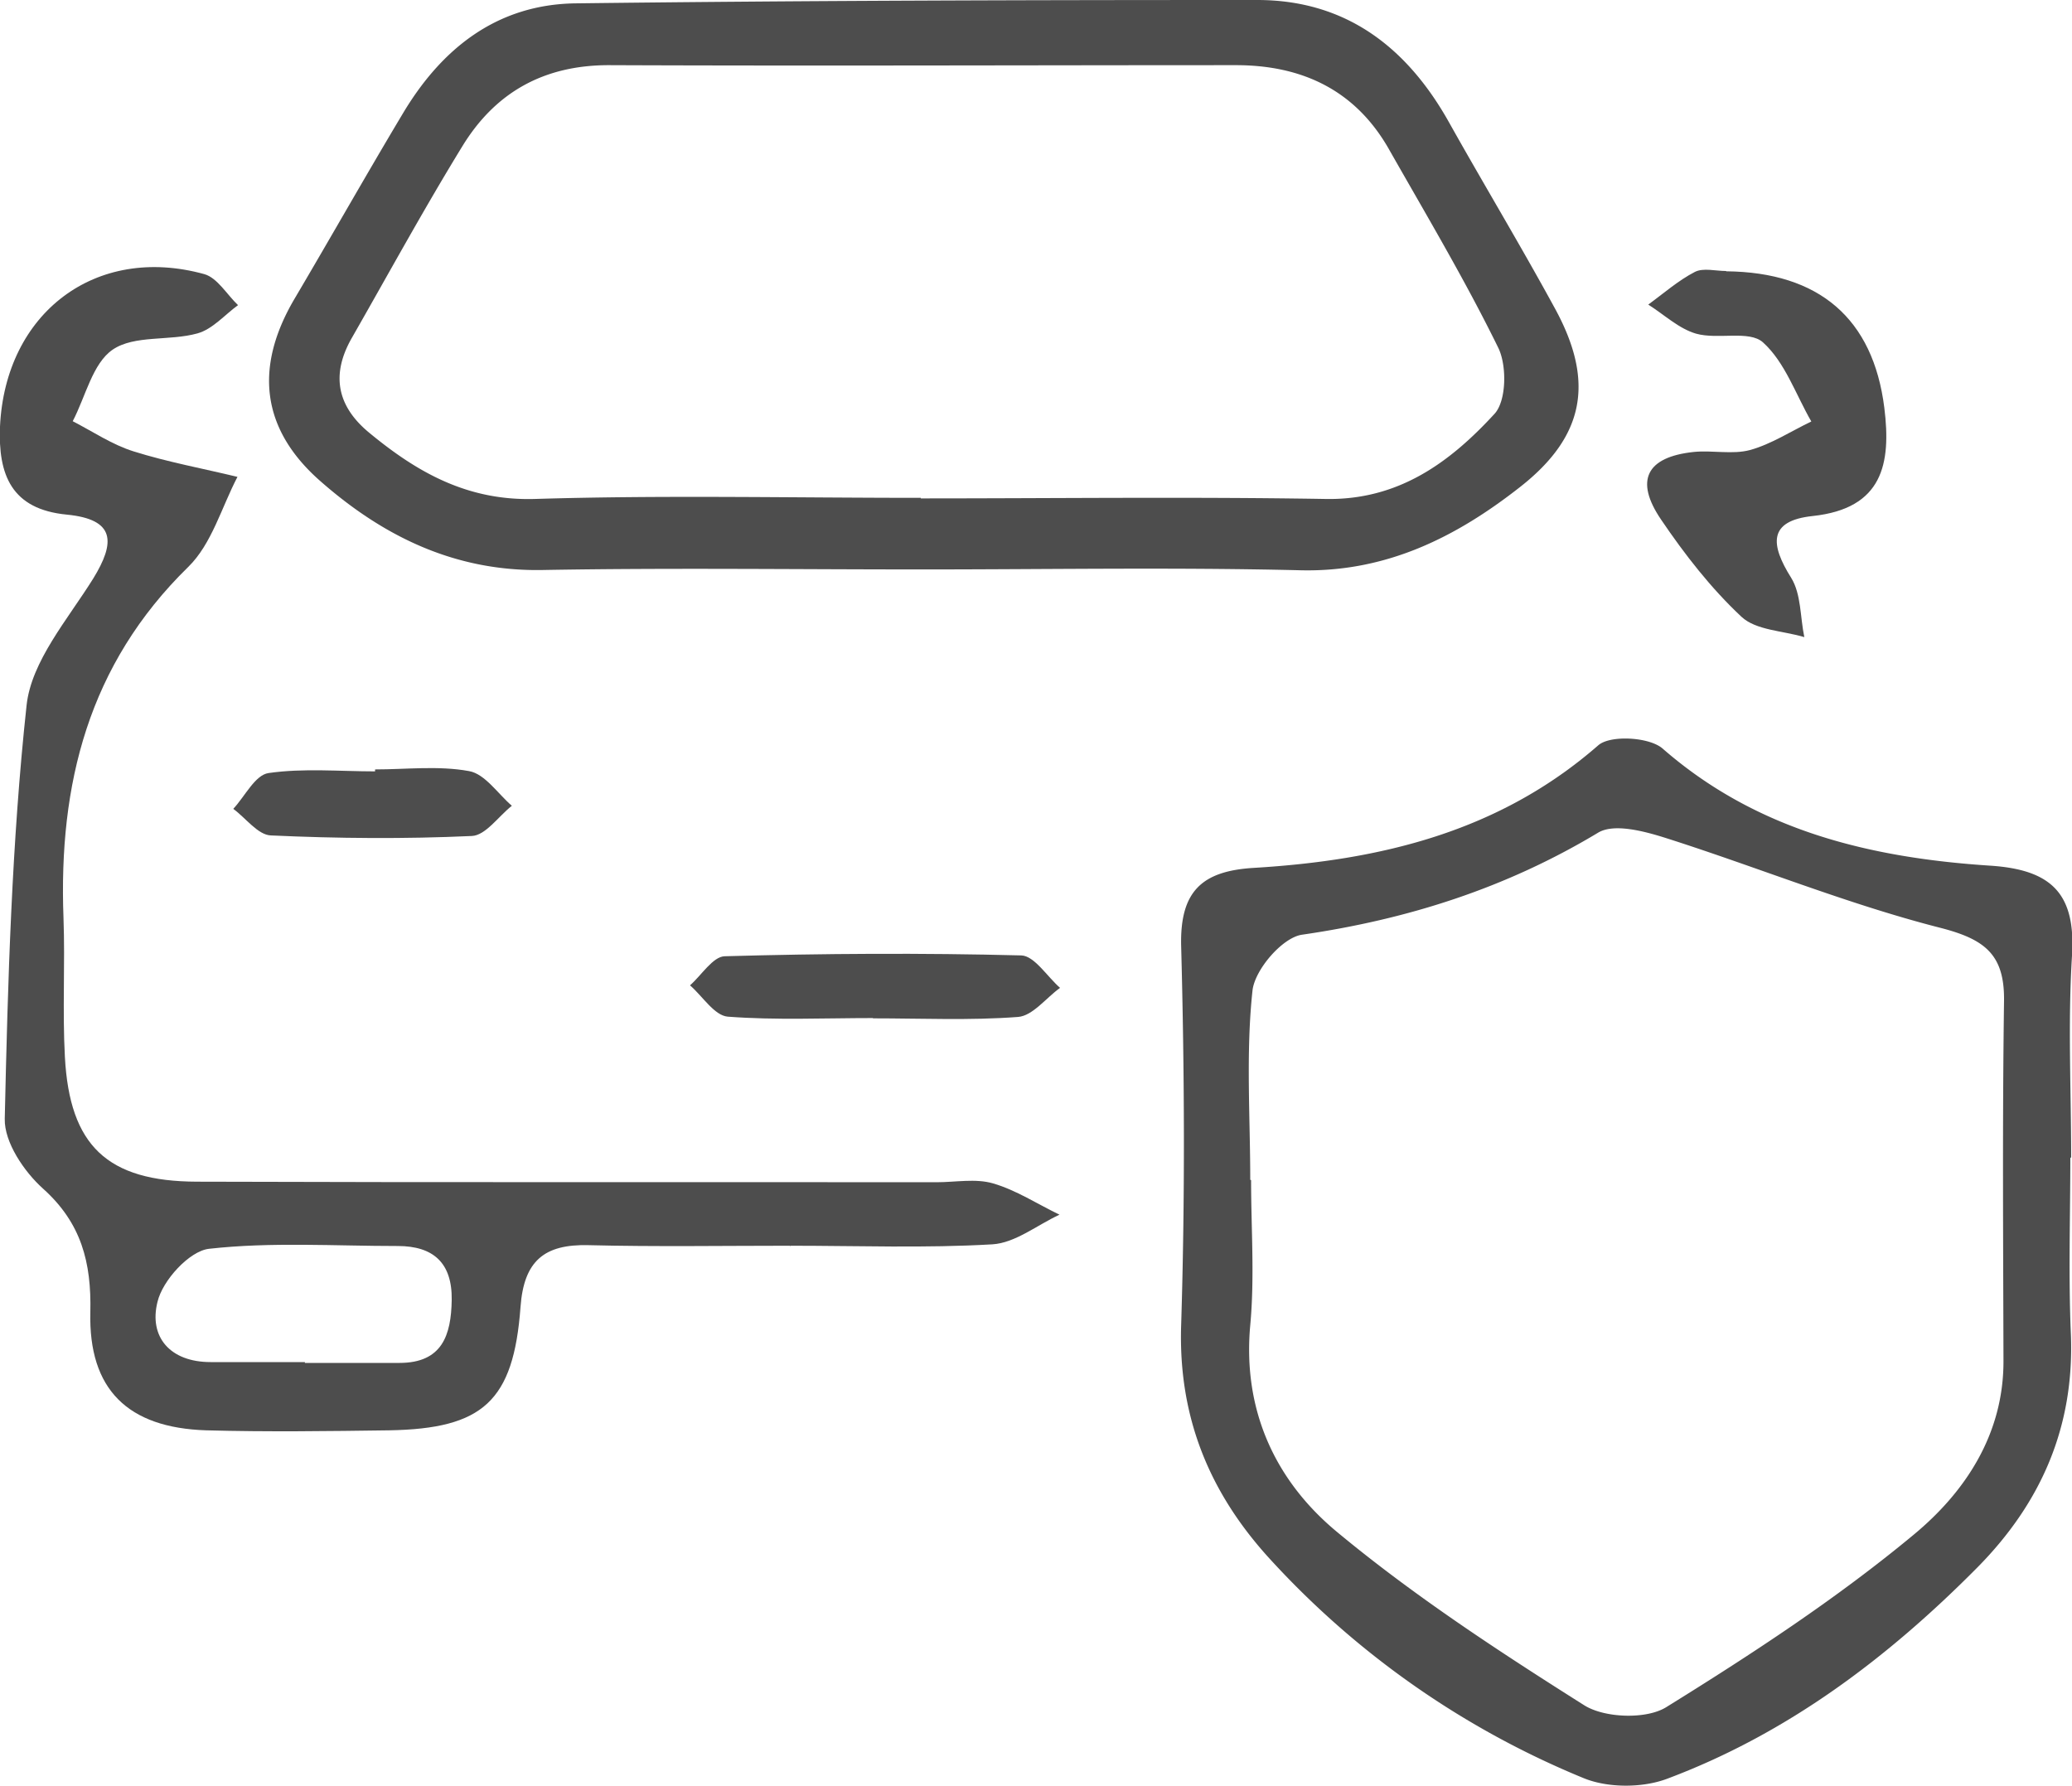
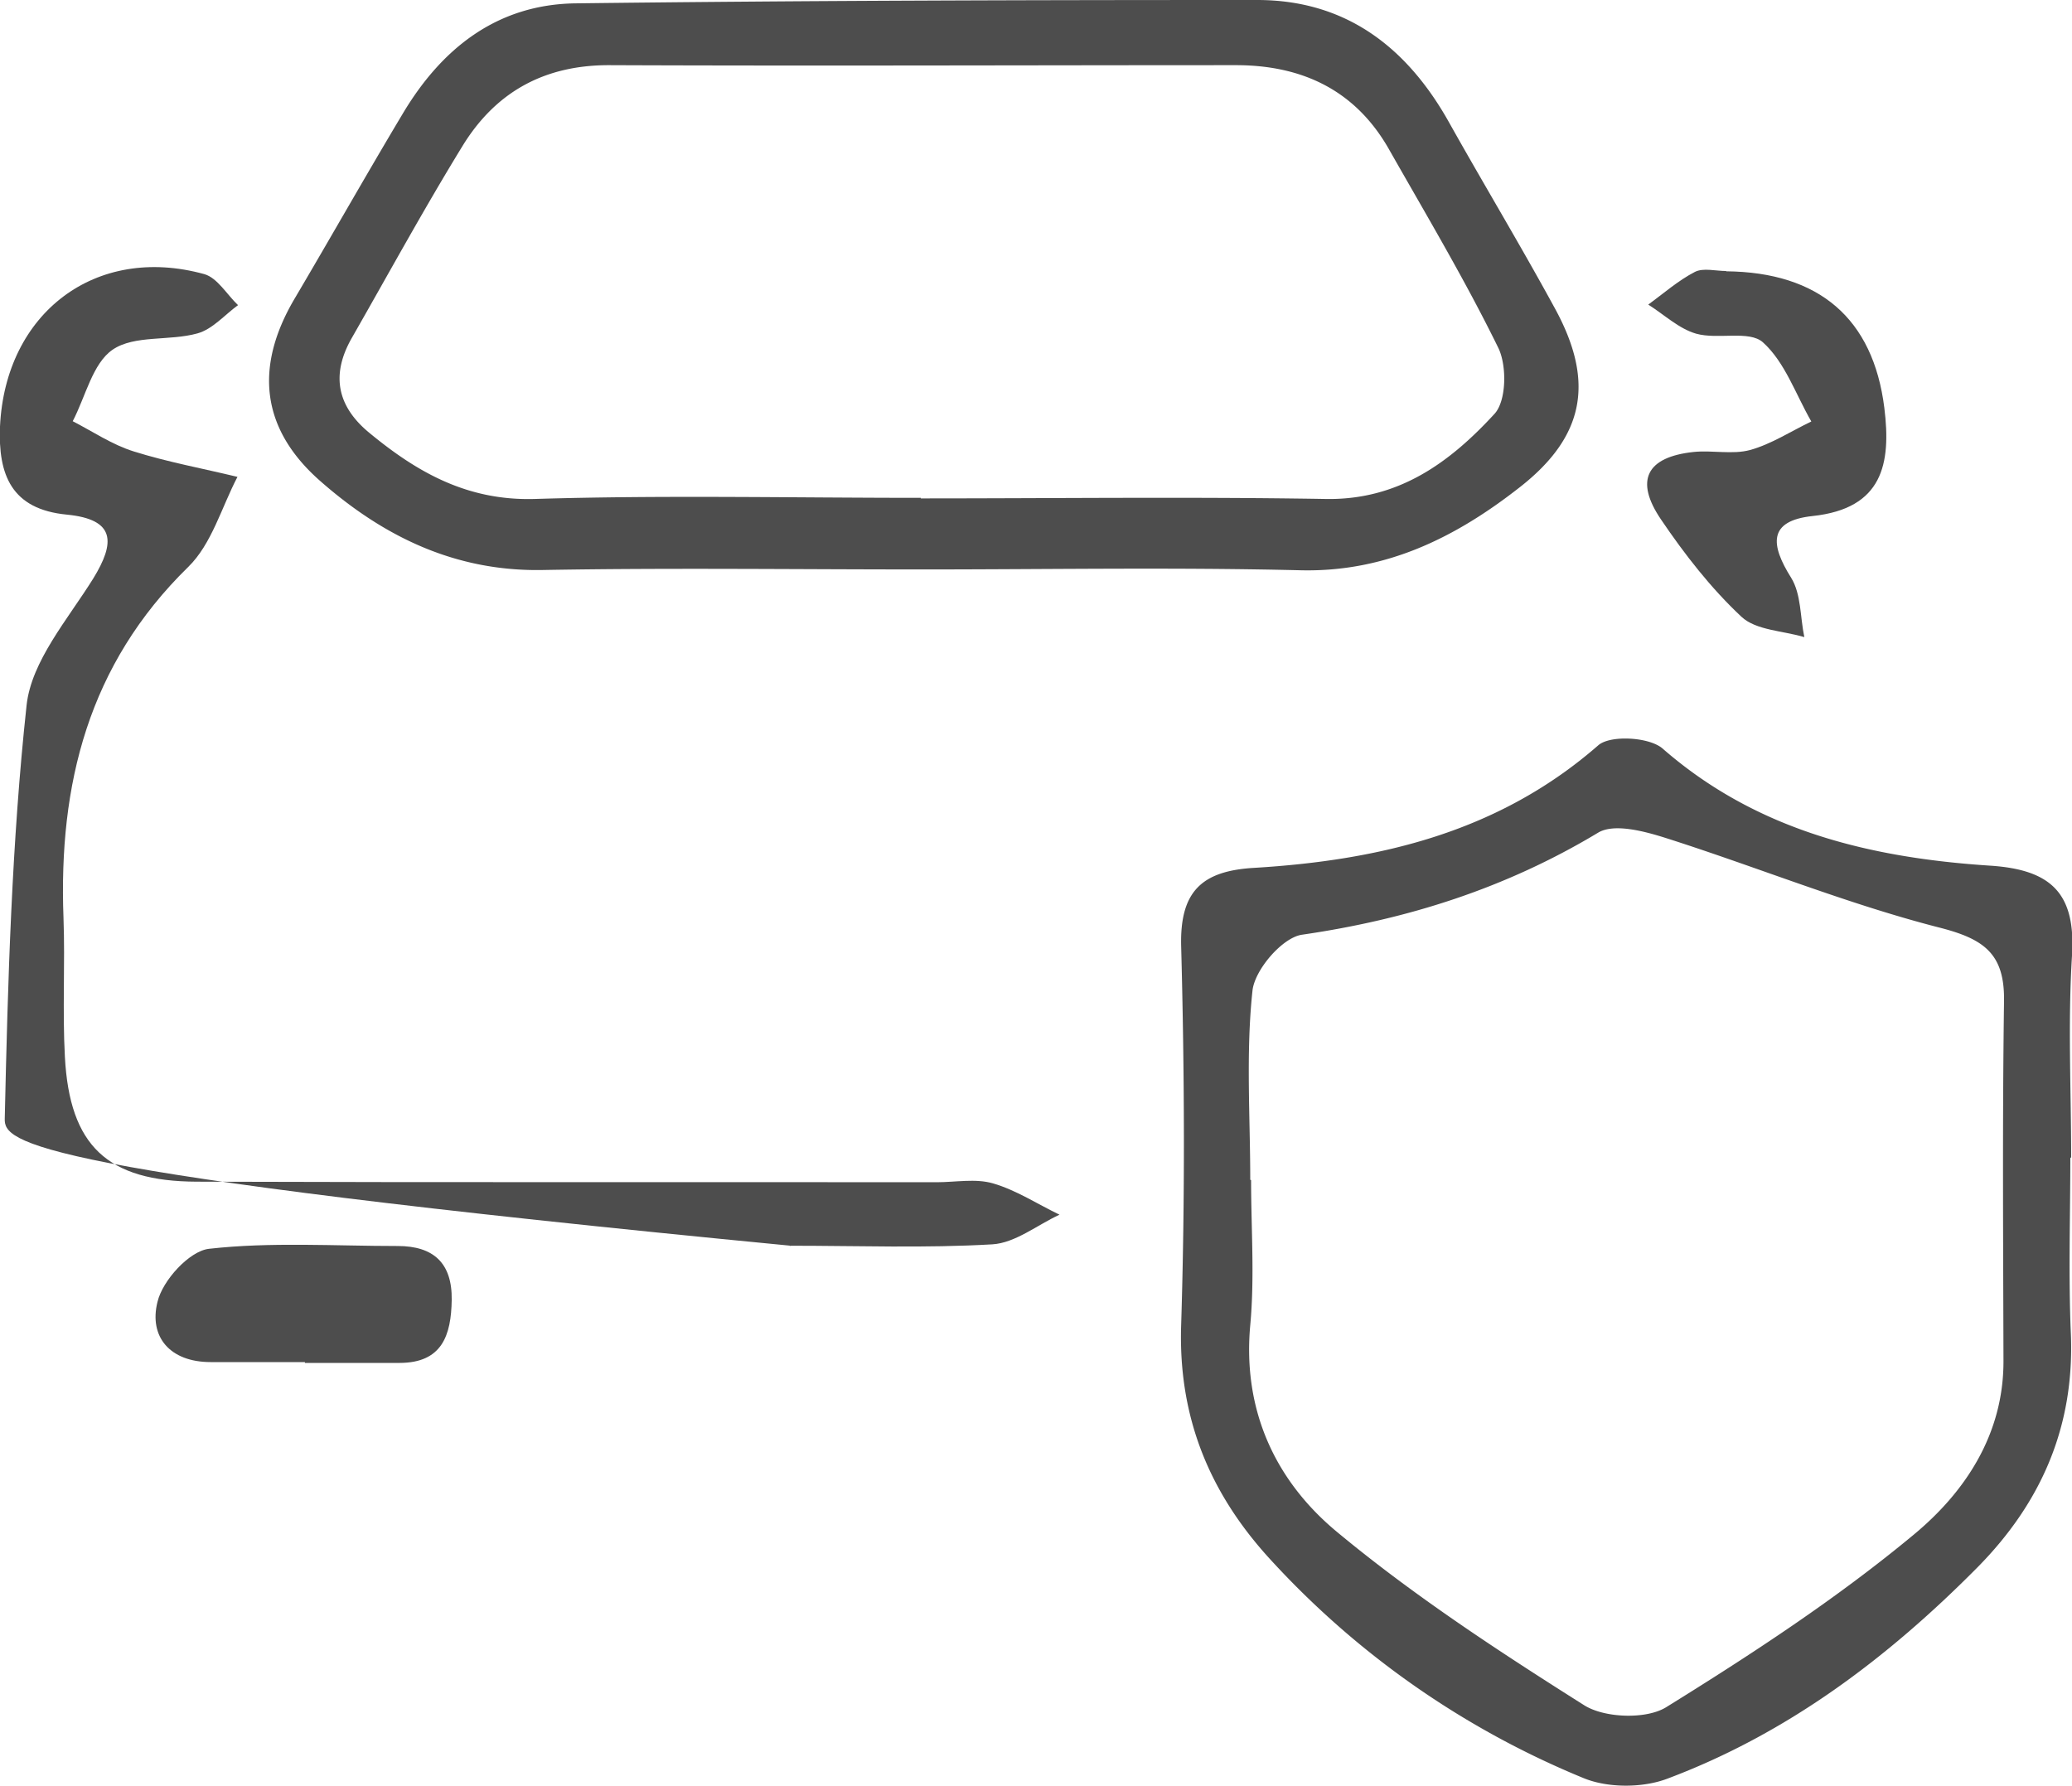
<svg xmlns="http://www.w3.org/2000/svg" viewBox="0 0 74.08 63.85">
  <defs />
  <style>.cls-1{ fill: #4D4D4D}</style>
  <g id="_7jOkNc">
    <path d="M32.96 20.36c-4.52 0-9.04-.06-13.55.02-3.14.06-5.71-1.2-7.97-3.19-2.1-1.85-2.35-4.05-.92-6.49 1.3-2.2 2.56-4.43 3.87-6.62C15.78 1.74 17.76.16 20.57.12 28.69.02 36.82 0 44.95 0c3.16 0 5.35 1.68 6.86 4.38 1.25 2.23 2.57 4.42 3.79 6.66 1.41 2.59 1.07 4.55-1.25 6.37-2.28 1.79-4.78 3.05-7.84 2.98-4.52-.11-9.03-.03-13.55-.03Zm-.04-2.56v.02c4.82 0 9.65-.06 14.47.02 2.61.05 4.45-1.31 6.04-3.04.43-.46.45-1.72.14-2.36-1.19-2.43-2.58-4.76-3.92-7.12-1.2-2.1-3.1-2.99-5.46-2.99-7.46 0-14.93.03-22.39 0-2.35-.01-4.09.97-5.27 2.9-1.38 2.25-2.64 4.56-3.95 6.85-.75 1.31-.54 2.44.63 3.4 1.72 1.42 3.51 2.43 5.91 2.36 4.59-.14 9.2-.04 13.79-.04ZM74.02 41.39c0 2.11-.07 4.22.02 6.32.13 3.3-1.06 6.02-3.34 8.33-3.21 3.24-6.8 5.95-11.1 7.56-.88.33-2.11.33-2.97-.02a31.239 31.239 0 0 1-11.2-7.81c-2.18-2.37-3.31-5.09-3.2-8.4.14-4.51.12-9.03 0-13.54-.05-1.97.75-2.69 2.6-2.8 4.51-.27 8.76-1.28 12.31-4.38.43-.38 1.84-.3 2.31.12 3.37 2.94 7.43 3.9 11.69 4.18 2.2.14 3.08.99 2.94 3.22-.15 2.4-.03 4.81-.03 7.22h-.01Zm-29.31.8h.02c0 1.73.13 3.47-.03 5.19-.28 3.06.91 5.58 3.11 7.4 2.76 2.29 5.79 4.27 8.83 6.19.73.46 2.22.51 2.93.07 3.05-1.89 6.08-3.87 8.84-6.16 1.84-1.52 3.23-3.59 3.22-6.23-.01-4.29-.04-8.58.02-12.87.02-1.68-.71-2.21-2.33-2.62-3.31-.85-6.5-2.16-9.77-3.2-.76-.24-1.84-.53-2.41-.19-3.29 1.98-6.8 3.1-10.59 3.65-.7.1-1.69 1.25-1.77 2-.24 2.23-.08 4.51-.08 6.76Z" class="cls-1" />
-     <path d="M28.27 44.54c-2.41 0-4.82.04-7.23-.02-1.58-.04-2.31.56-2.43 2.21-.25 3.38-1.35 4.35-4.69 4.41-2.18.03-4.37.06-6.55 0-2.8-.09-4.21-1.46-4.14-4.23.04-1.77-.32-3.18-1.69-4.41C.86 41.89.15 40.84.17 40c.11-4.93.25-9.88.78-14.78.17-1.58 1.47-3.07 2.38-4.53.8-1.3.8-2.12-.94-2.29C.41 18.21-.07 16.98 0 15.25c.19-4.06 3.42-6.52 7.3-5.45.47.13.81.73 1.21 1.11-.48.35-.91.86-1.45 1.01-1 .28-2.25.05-3.03.58-.72.49-.97 1.68-1.43 2.56.72.37 1.41.84 2.18 1.08 1.21.38 2.47.61 3.71.91-.57 1.09-.92 2.4-1.76 3.22-3.57 3.49-4.64 7.77-4.46 12.55.06 1.65-.04 3.32.05 4.97.17 3.17 1.51 4.45 4.72 4.46 8.81.03 17.63.01 26.44.02.68 0 1.4-.14 2.02.04.83.24 1.59.74 2.38 1.12-.8.37-1.58 1.01-2.4 1.06-2.4.14-4.82.05-7.23.05v.02ZM10.9 48.71v.02h3.38c1.53 0 1.85-.99 1.87-2.25.02-1.32-.65-1.93-1.93-1.93-2.25 0-4.53-.15-6.75.1-.7.08-1.66 1.13-1.84 1.9-.31 1.24.44 2.15 1.9 2.15h3.38ZM61.71 9.7c3.33.03 5.26 1.69 5.66 4.88.25 2.01-.06 3.6-2.56 3.87-1.61.17-1.51 1.03-.77 2.21.36.58.32 1.41.47 2.12-.76-.23-1.73-.24-2.25-.73-1.09-1.02-2.03-2.23-2.87-3.47-.96-1.41-.52-2.24 1.16-2.42.67-.07 1.39.1 2.02-.07.76-.21 1.46-.67 2.19-1.02-.56-.97-.94-2.12-1.73-2.83-.49-.44-1.61-.09-2.39-.31-.62-.18-1.14-.68-1.71-1.04.55-.4 1.07-.86 1.67-1.17.3-.15.74-.03 1.12-.03Z" class="cls-1" />
-     <path d="M31.21 36.4c-1.73 0-3.47.08-5.19-.05-.48-.04-.9-.73-1.35-1.12.41-.36.82-1.03 1.24-1.04 3.53-.1 7.07-.12 10.6-.03.47.01.93.76 1.39 1.16-.5.36-.98 1-1.5 1.04-1.72.13-3.46.05-5.19.05v-.01ZM13.41 27.51c1.12 0 2.27-.14 3.36.06.57.1 1.03.81 1.53 1.24-.48.38-.94 1.06-1.43 1.08-2.39.11-4.79.09-7.19-.02-.46-.02-.89-.62-1.34-.95.42-.45.78-1.21 1.26-1.28 1.25-.18 2.54-.06 3.81-.06v-.07Z" class="cls-1" />
+     <path d="M28.27 44.54C.86 41.89.15 40.84.17 40c.11-4.93.25-9.88.78-14.78.17-1.58 1.47-3.07 2.38-4.53.8-1.3.8-2.12-.94-2.29C.41 18.21-.07 16.98 0 15.25c.19-4.06 3.42-6.52 7.3-5.45.47.13.81.73 1.21 1.11-.48.35-.91.86-1.45 1.01-1 .28-2.25.05-3.03.58-.72.49-.97 1.68-1.43 2.56.72.37 1.41.84 2.18 1.08 1.21.38 2.47.61 3.71.91-.57 1.09-.92 2.4-1.76 3.22-3.57 3.49-4.64 7.77-4.46 12.55.06 1.65-.04 3.32.05 4.97.17 3.17 1.51 4.45 4.72 4.46 8.81.03 17.63.01 26.44.02.68 0 1.4-.14 2.02.04.83.24 1.59.74 2.38 1.12-.8.37-1.58 1.01-2.4 1.06-2.4.14-4.82.05-7.23.05v.02ZM10.9 48.71v.02h3.38c1.53 0 1.85-.99 1.87-2.25.02-1.32-.65-1.93-1.93-1.93-2.25 0-4.53-.15-6.75.1-.7.08-1.66 1.13-1.84 1.9-.31 1.24.44 2.15 1.9 2.15h3.38ZM61.71 9.7c3.33.03 5.26 1.69 5.66 4.88.25 2.01-.06 3.6-2.56 3.87-1.61.17-1.51 1.03-.77 2.21.36.58.32 1.41.47 2.12-.76-.23-1.73-.24-2.25-.73-1.09-1.02-2.03-2.23-2.87-3.47-.96-1.41-.52-2.24 1.16-2.42.67-.07 1.39.1 2.02-.07.76-.21 1.46-.67 2.19-1.02-.56-.97-.94-2.12-1.73-2.83-.49-.44-1.61-.09-2.39-.31-.62-.18-1.14-.68-1.71-1.04.55-.4 1.07-.86 1.67-1.17.3-.15.74-.03 1.12-.03Z" class="cls-1" />
  </g>
</svg>